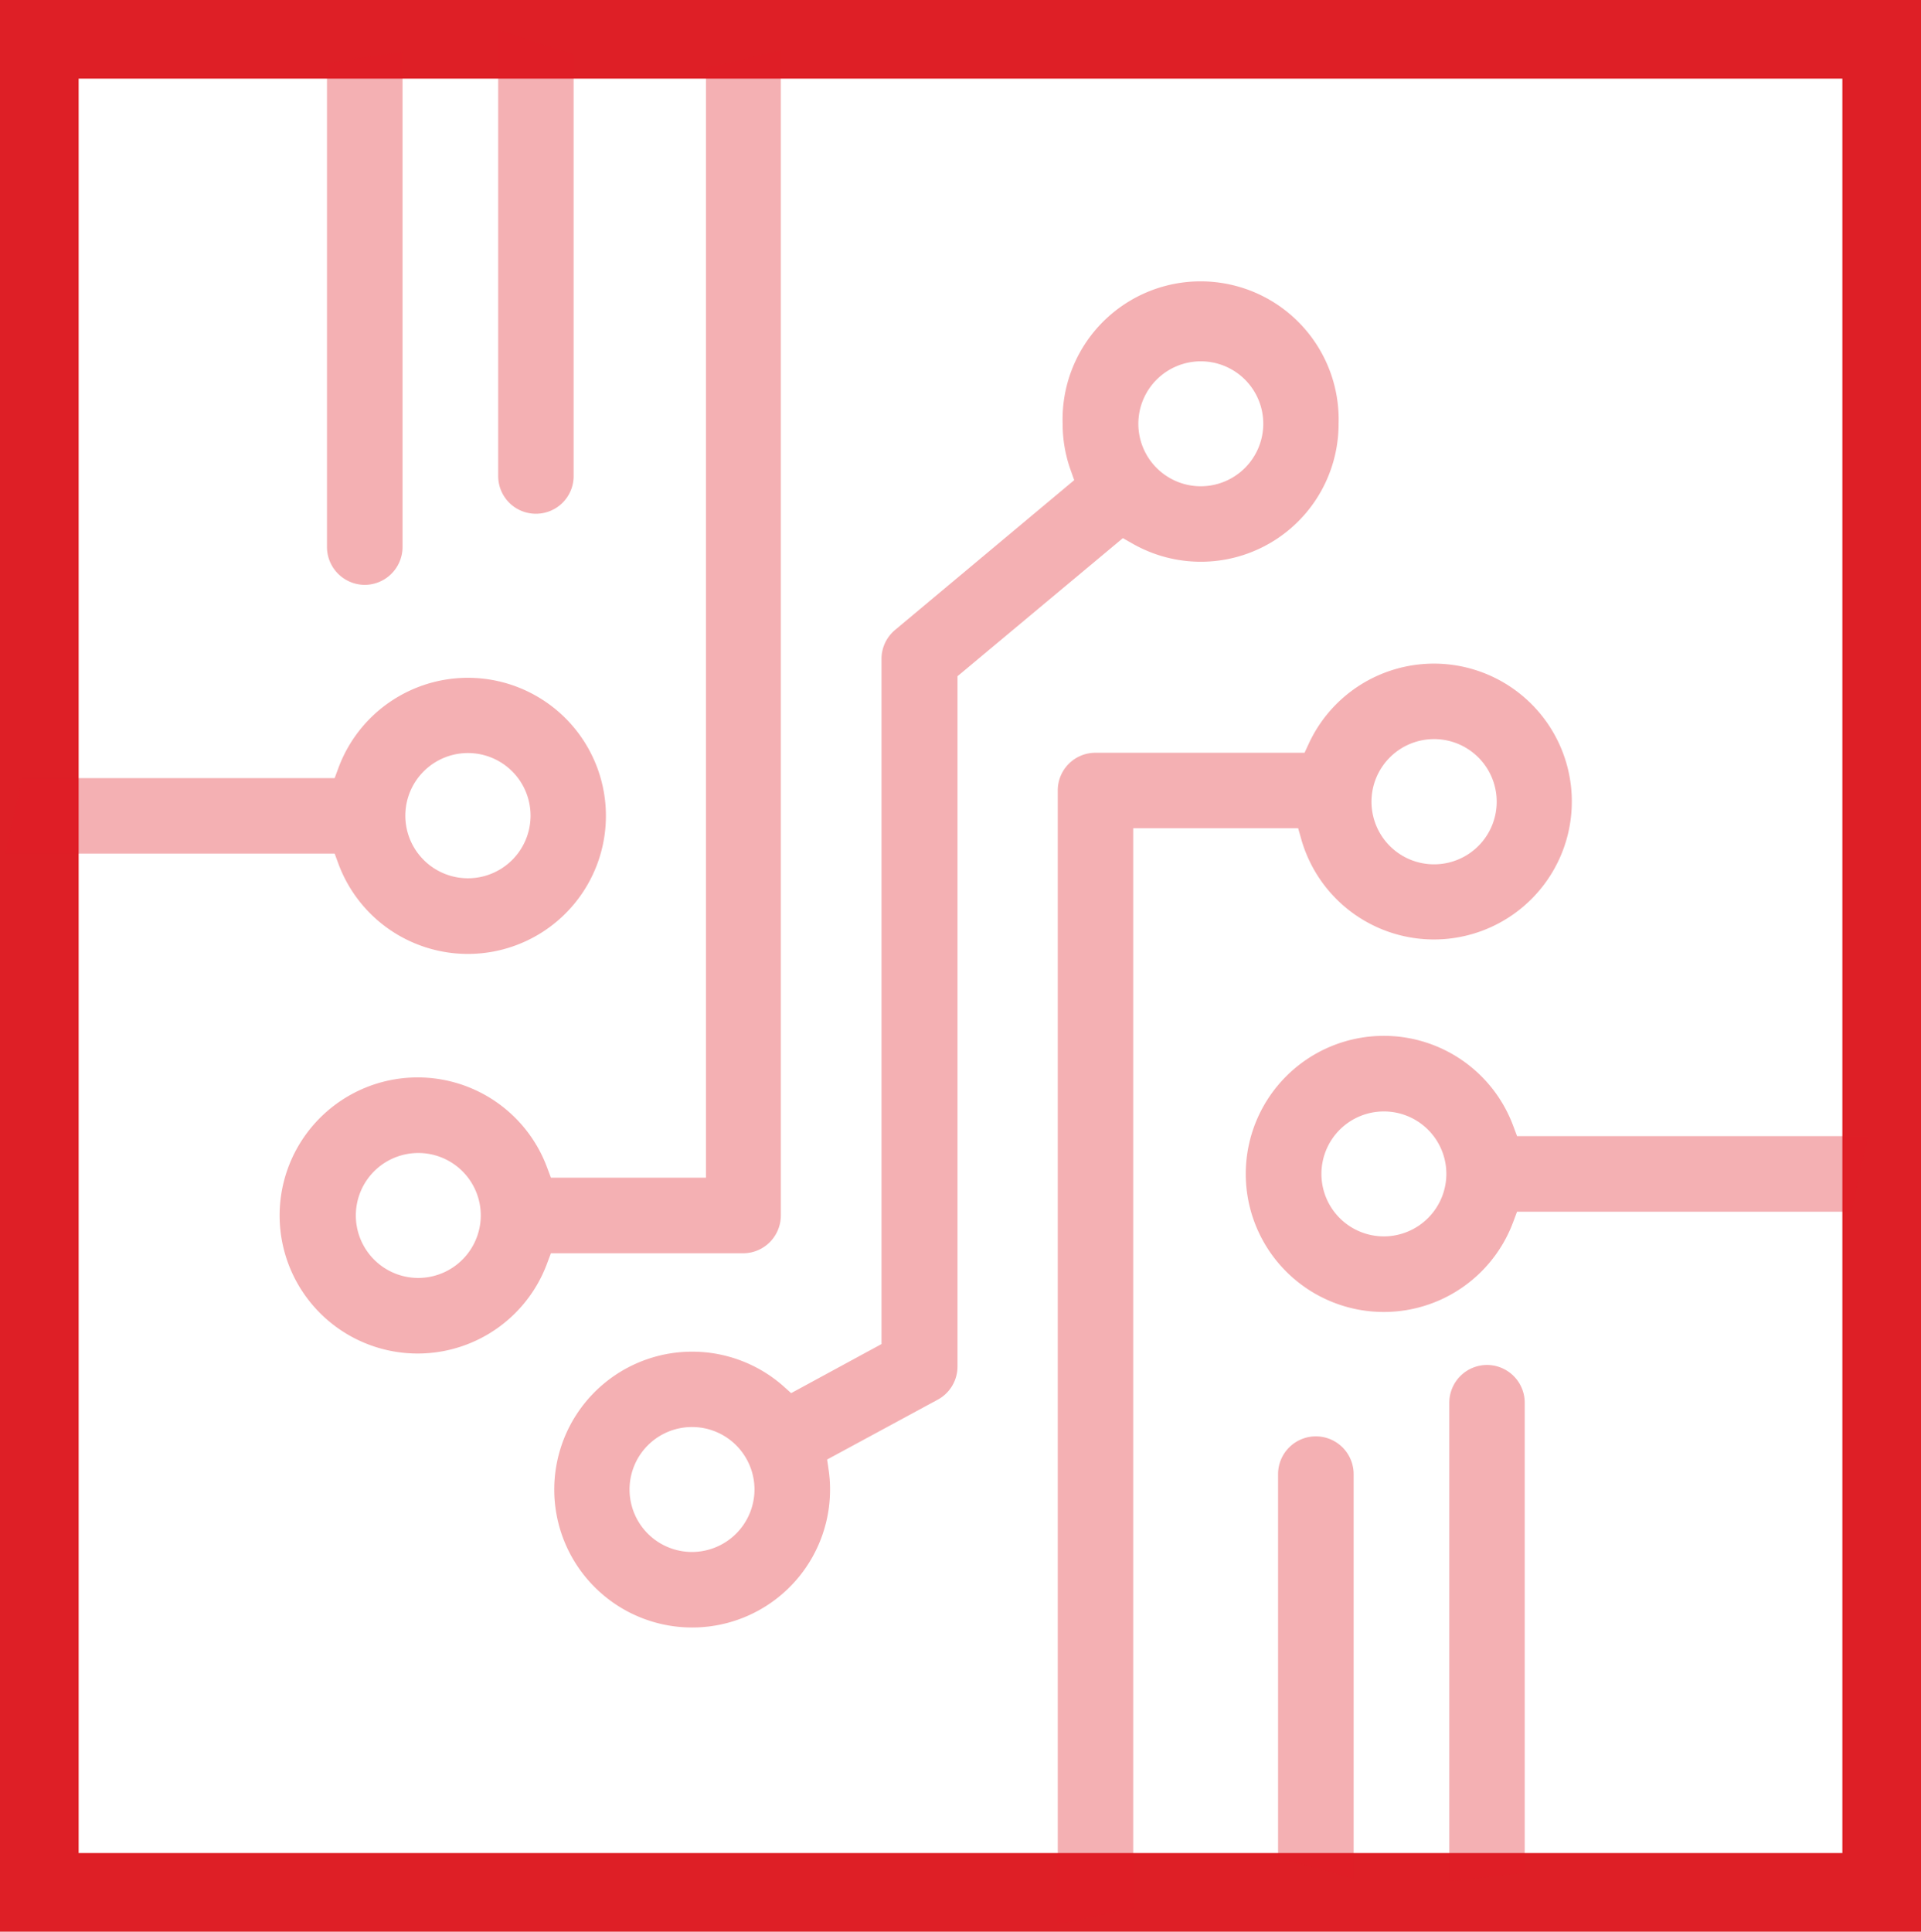
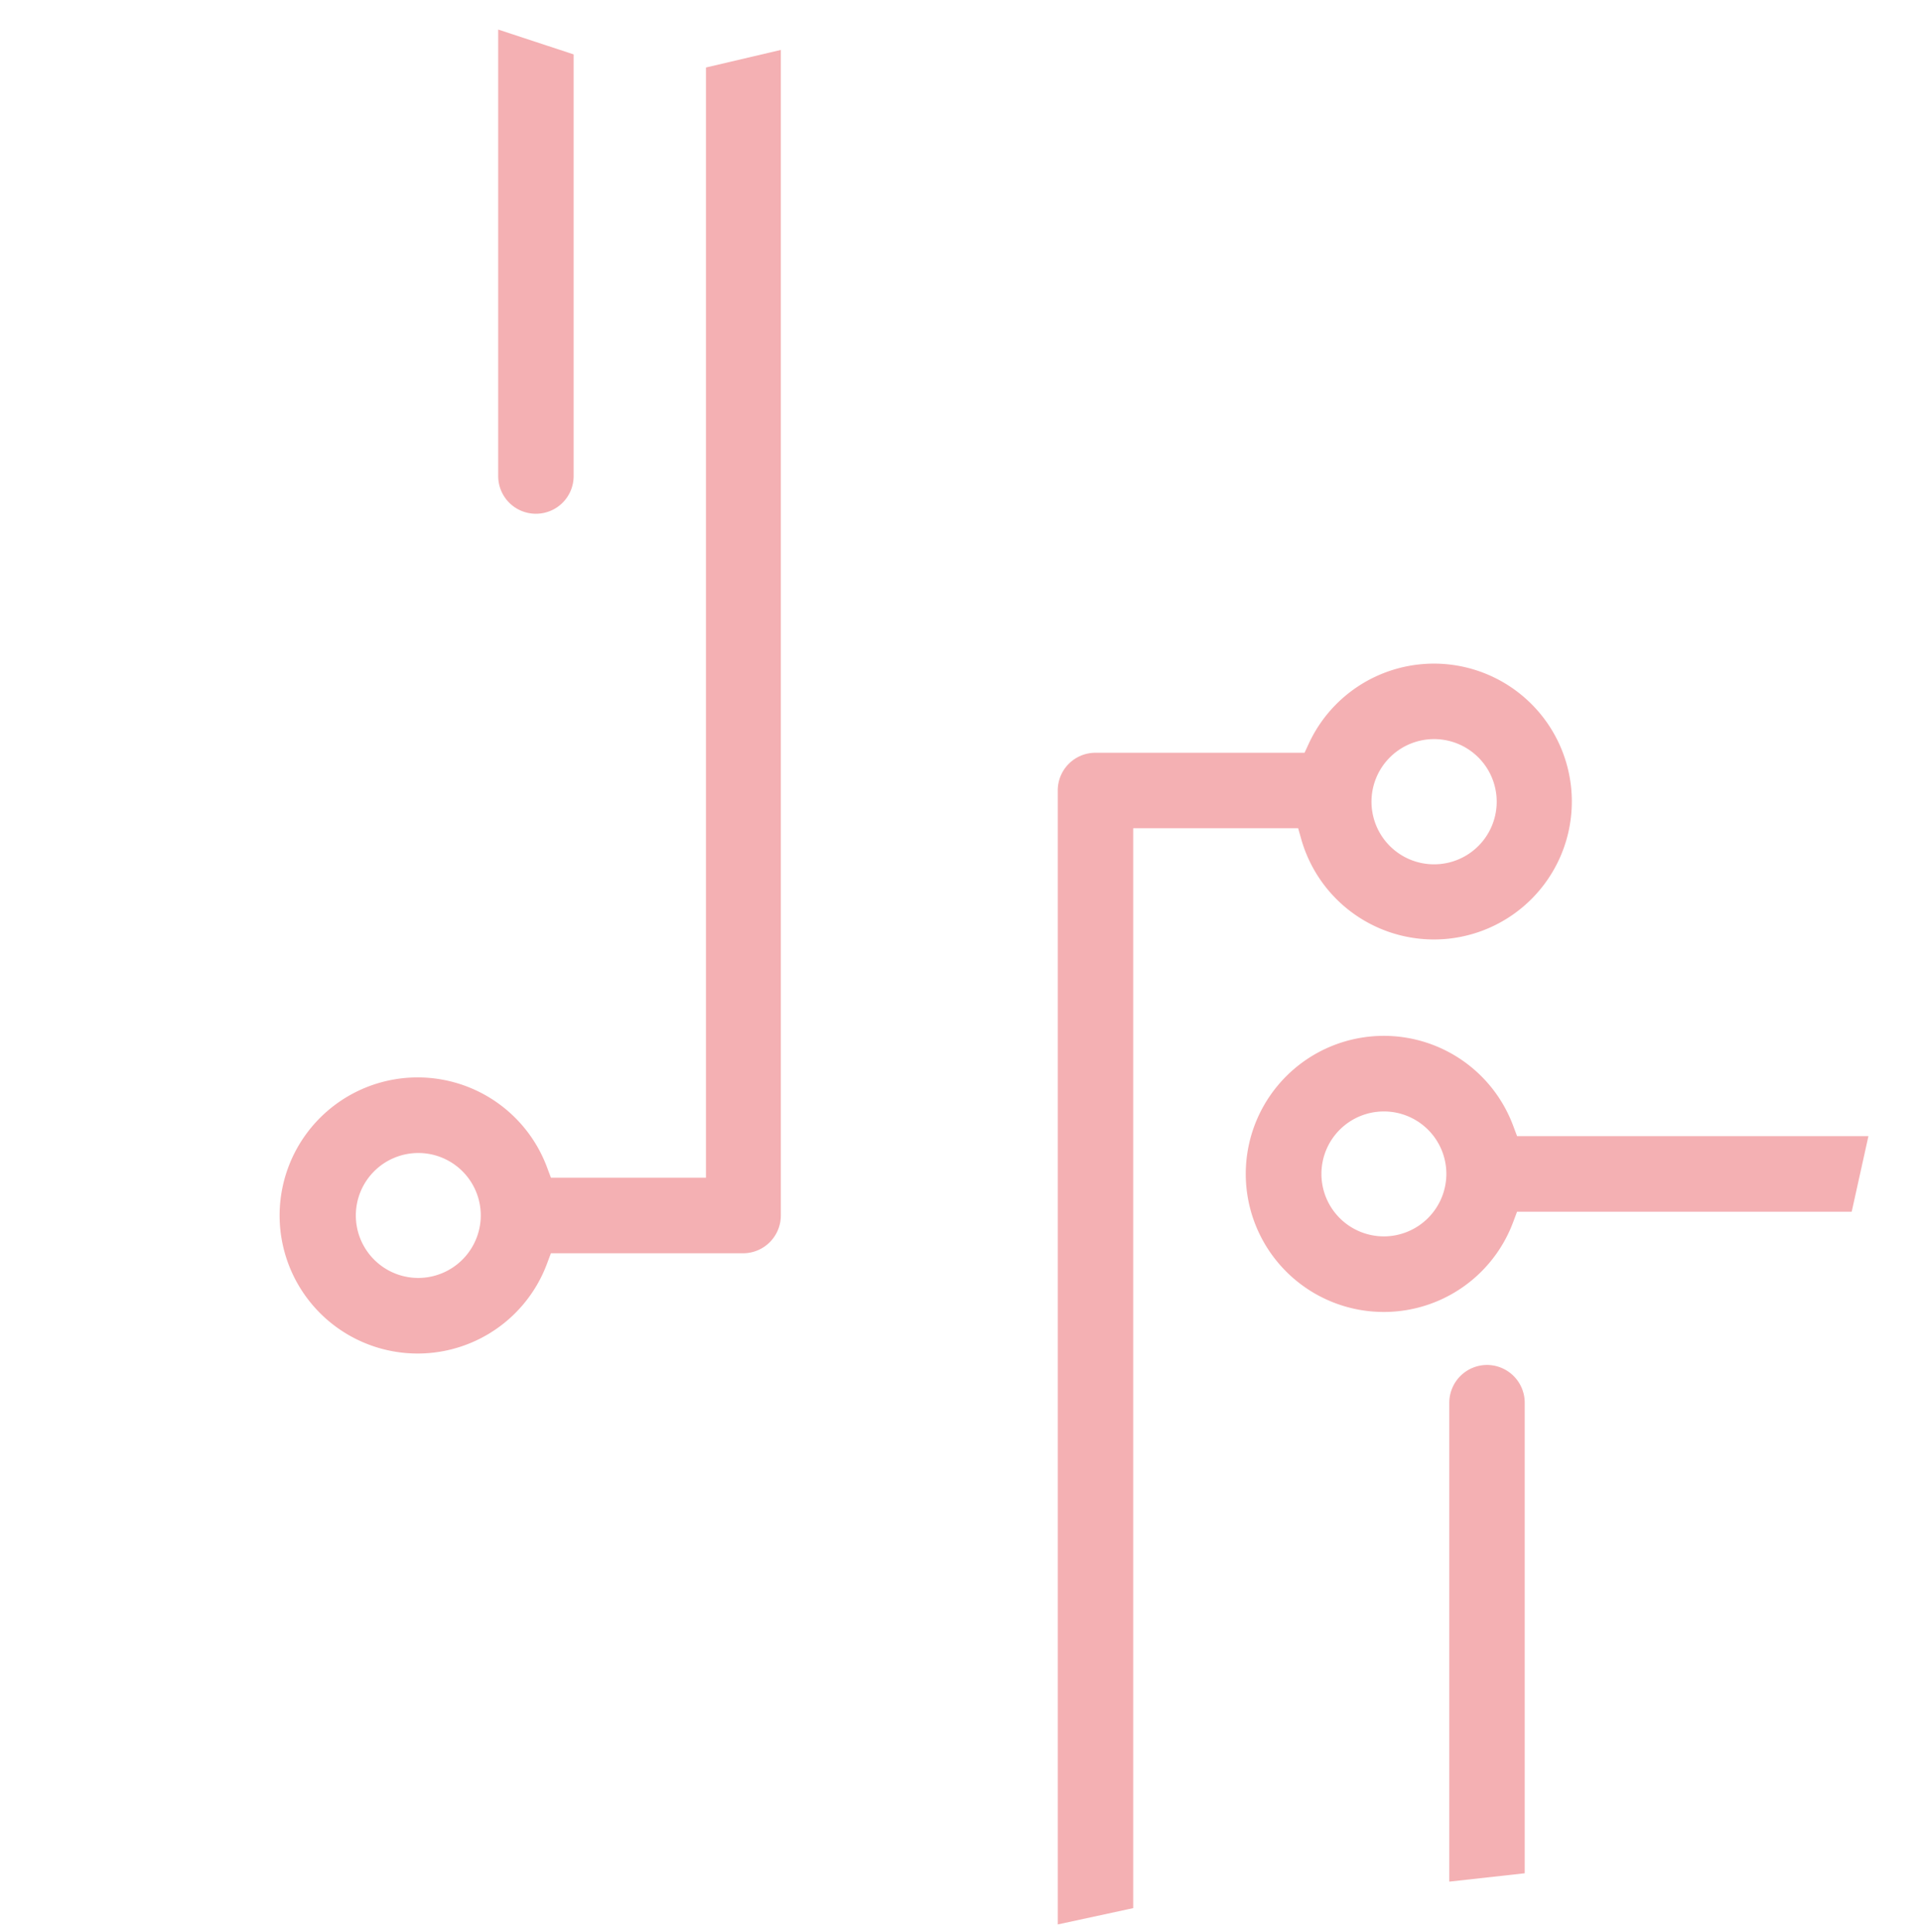
<svg xmlns="http://www.w3.org/2000/svg" width="137.77" height="138.52" viewBox="0 0 137.77 138.52">
-   <path d="M137.77,138.52H0V0H137.77ZM5.64,132.88H132.13V5.64H5.64Z" fill="#de1f26" />
  <path d="M56,87.16V3.58L50.63,4.84V84.45H39.51l-.27-.72a9.9,9.9,0,1,0,0,6.86l.27-.72H53.34A2.71,2.71,0,0,0,56,87.16ZM30,91.64a4.48,4.48,0,1,1,4.48-4.48A4.49,4.49,0,0,1,30,91.64Z" fill="#de1f26" opacity="0.35" />
-   <path d="M26.16,41.94a2.72,2.72,0,0,0,2.71-2.71V3.7l-5.42.79V39.23A2.72,2.72,0,0,0,26.16,41.94Z" fill="#de1f26" opacity="0.35" />
  <path d="M38.44,36.84a2.7,2.7,0,0,0,2.7-2.7V3.9L35.73,2.12v32A2.7,2.7,0,0,0,38.44,36.84Z" fill="#de1f26" opacity="0.35" />
-   <path d="M24.27,61.94a9.9,9.9,0,1,0,0-6.87L24,55.8H1.59L.35,61.21H24ZM33.55,54a4.49,4.49,0,1,1-4.48,4.49A4.49,4.49,0,0,1,33.55,54Z" fill="#de1f26" opacity="0.35" />
-   <path d="M94.37,103a2.71,2.71,0,0,0-2.71,2.7v27.51l5.42,1.54v-29A2.71,2.71,0,0,0,94.37,103Z" fill="#de1f26" opacity="0.35" />
  <path d="M108.8,81.47l-.27-.72a9.9,9.9,0,1,0,0,6.86l.27-.72h24L134,81.47Zm-9.55,7.19a4.48,4.48,0,1,1,4.48-4.48A4.49,4.49,0,0,1,99.25,88.66Z" fill="#de1f26" opacity="0.35" />
  <path d="M106.65,97.88a2.71,2.71,0,0,0-2.71,2.71v34.34l5.41-.6V100.59A2.71,2.71,0,0,0,106.65,97.88Z" fill="#de1f26" opacity="0.35" />
  <path d="M93.33,60.2a9.89,9.89,0,1,0,.53-6.87l-.3.65h-15a2.7,2.7,0,0,0-2.7,2.71V138l5.41-1.17V59.39H93.1Zm9.51-7.2a4.49,4.49,0,1,1-4.48,4.48A4.49,4.49,0,0,1,102.84,53Z" fill="#de1f26" opacity="0.35" />
-   <path d="M96,30.39a9.9,9.9,0,1,0-19.79,0,9.8,9.8,0,0,0,.57,3.31l.26.73L64.22,45.15a2.71,2.71,0,0,0-1,2.07V96.38L56.74,99.9l-.58-.52a9.89,9.89,0,1,0,3.37,7.43,9.48,9.48,0,0,0-.1-1.39l-.11-.76,7.93-4.29A2.7,2.7,0,0,0,68.67,98V48.49l11.86-9.9.67.38A9.88,9.88,0,0,0,96,30.39Zm-46.38,80.9a4.48,4.48,0,1,1,4.49-4.48A4.49,4.49,0,0,1,49.63,111.29ZM86.12,34.87a4.48,4.48,0,1,1,4.48-4.48A4.49,4.49,0,0,1,86.12,34.87Z" fill="#de1f26" opacity="0.35" />
</svg>